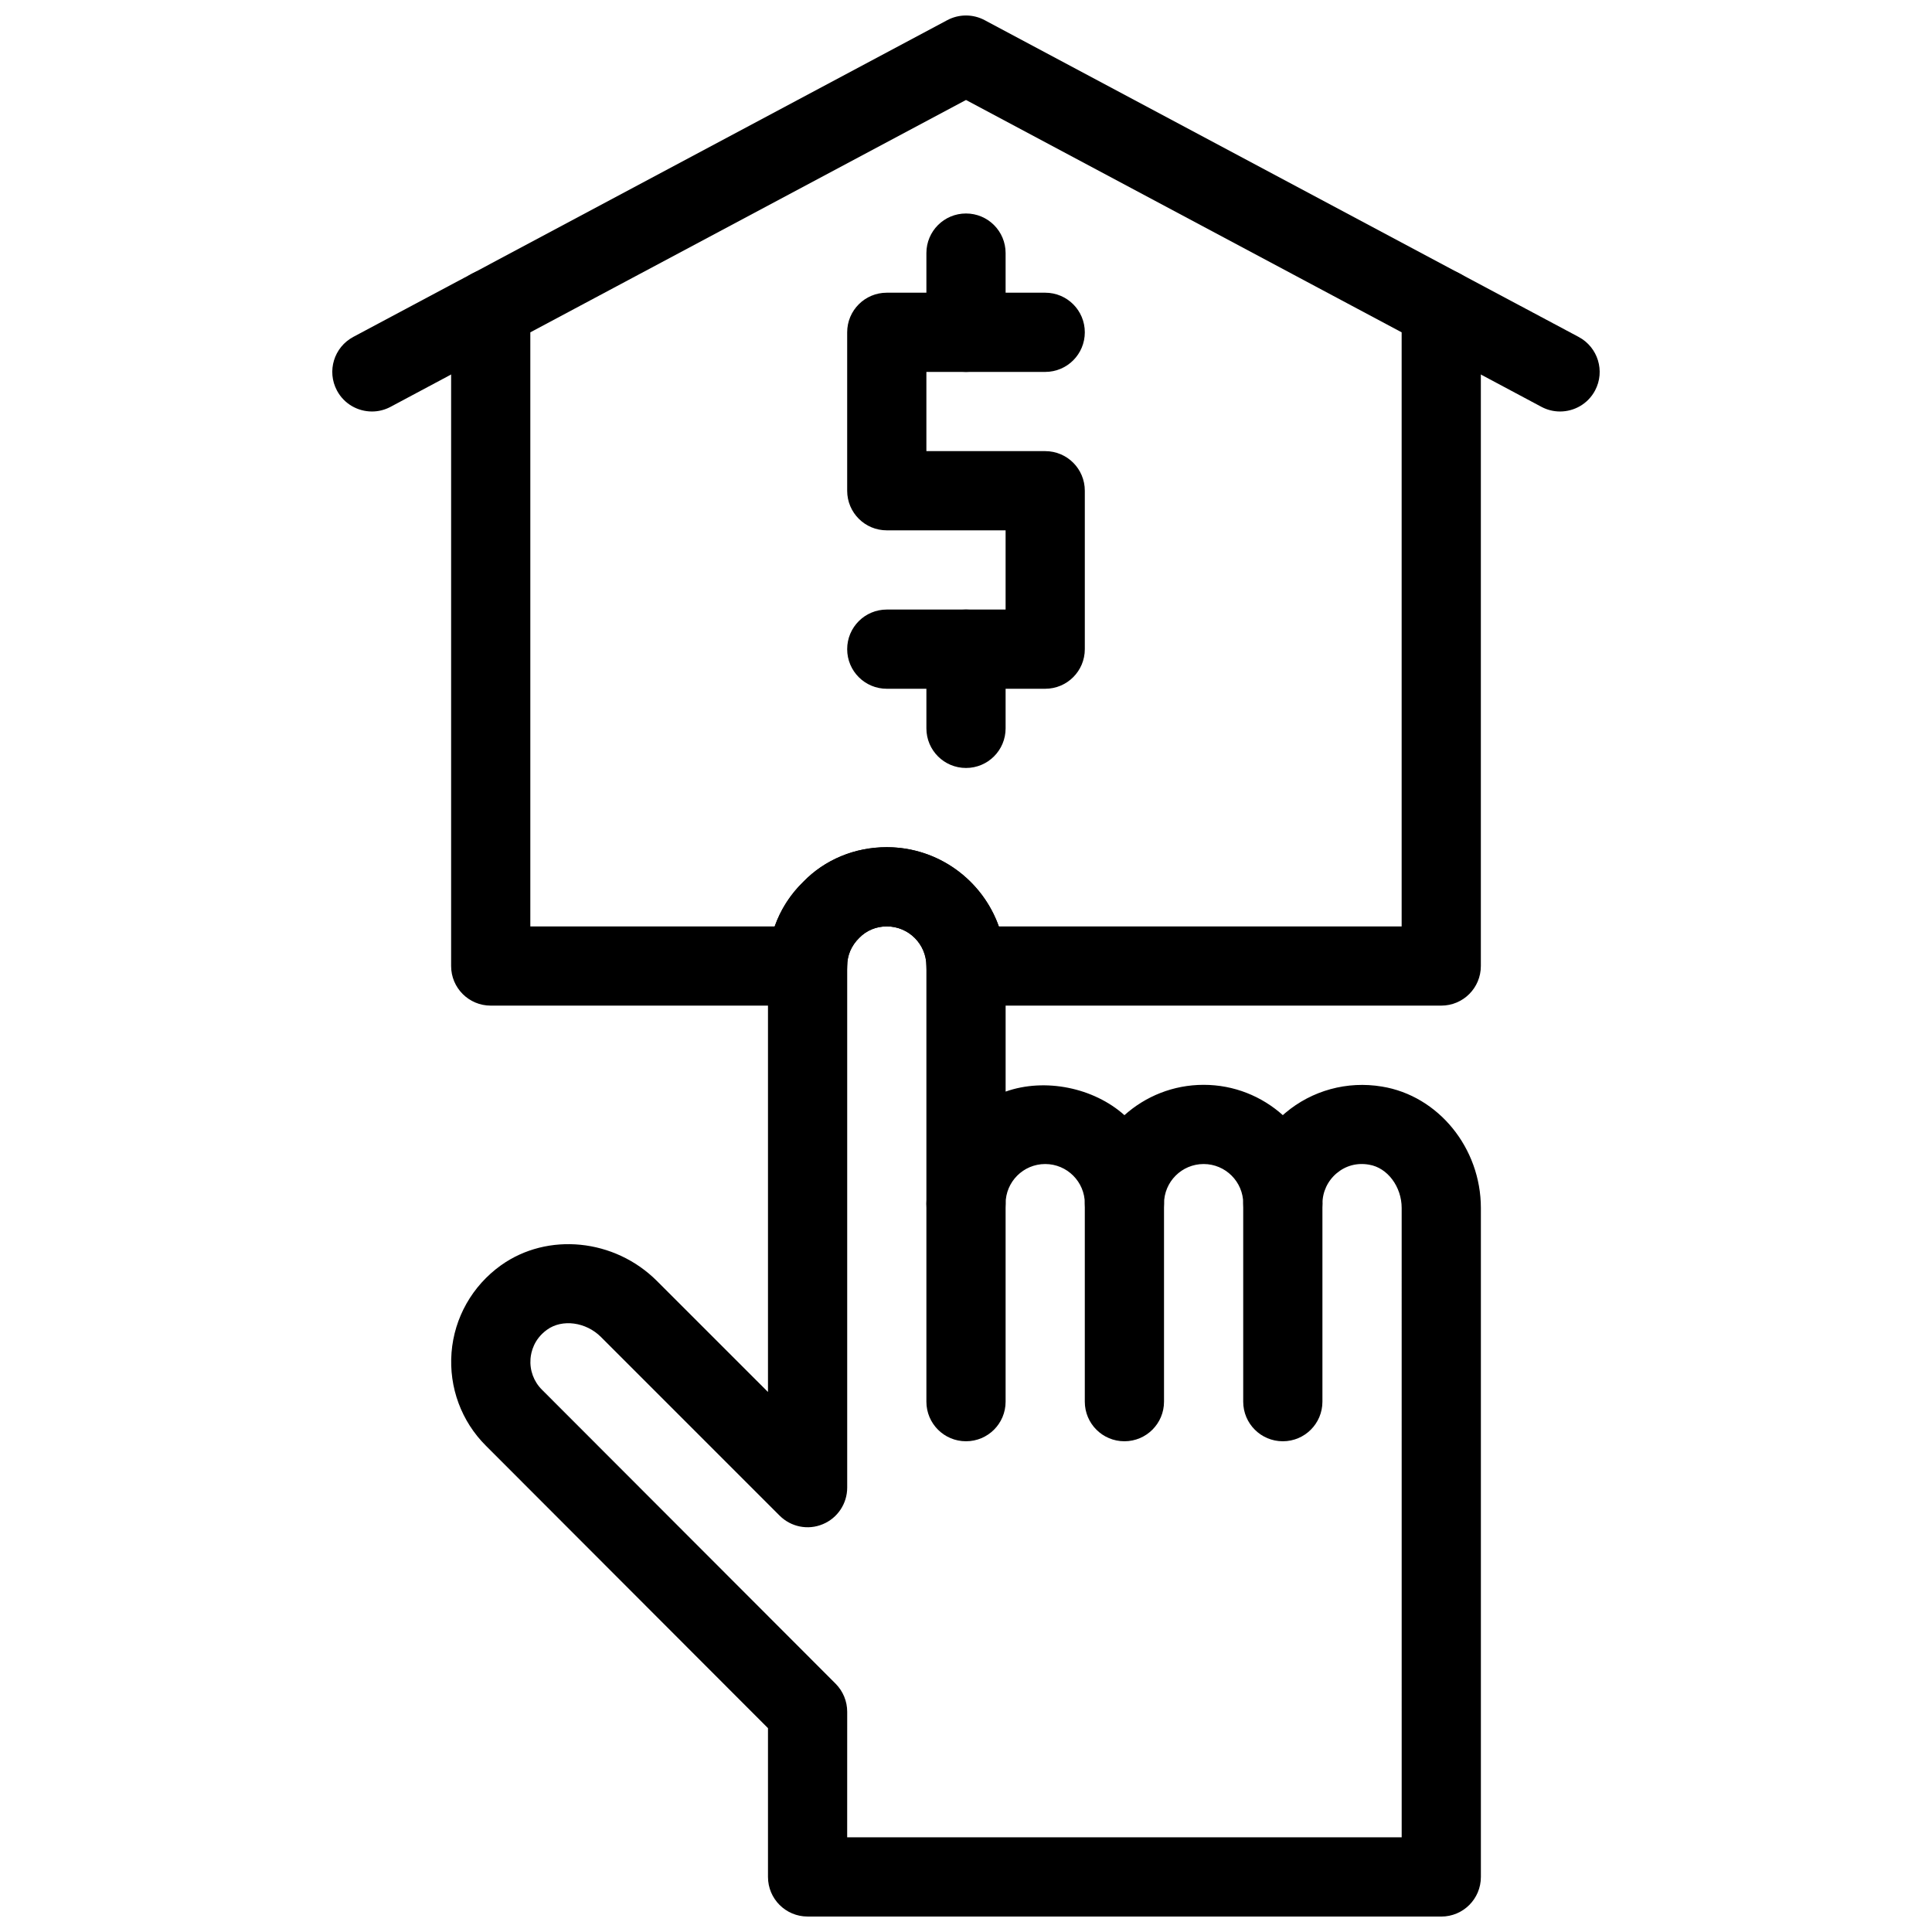
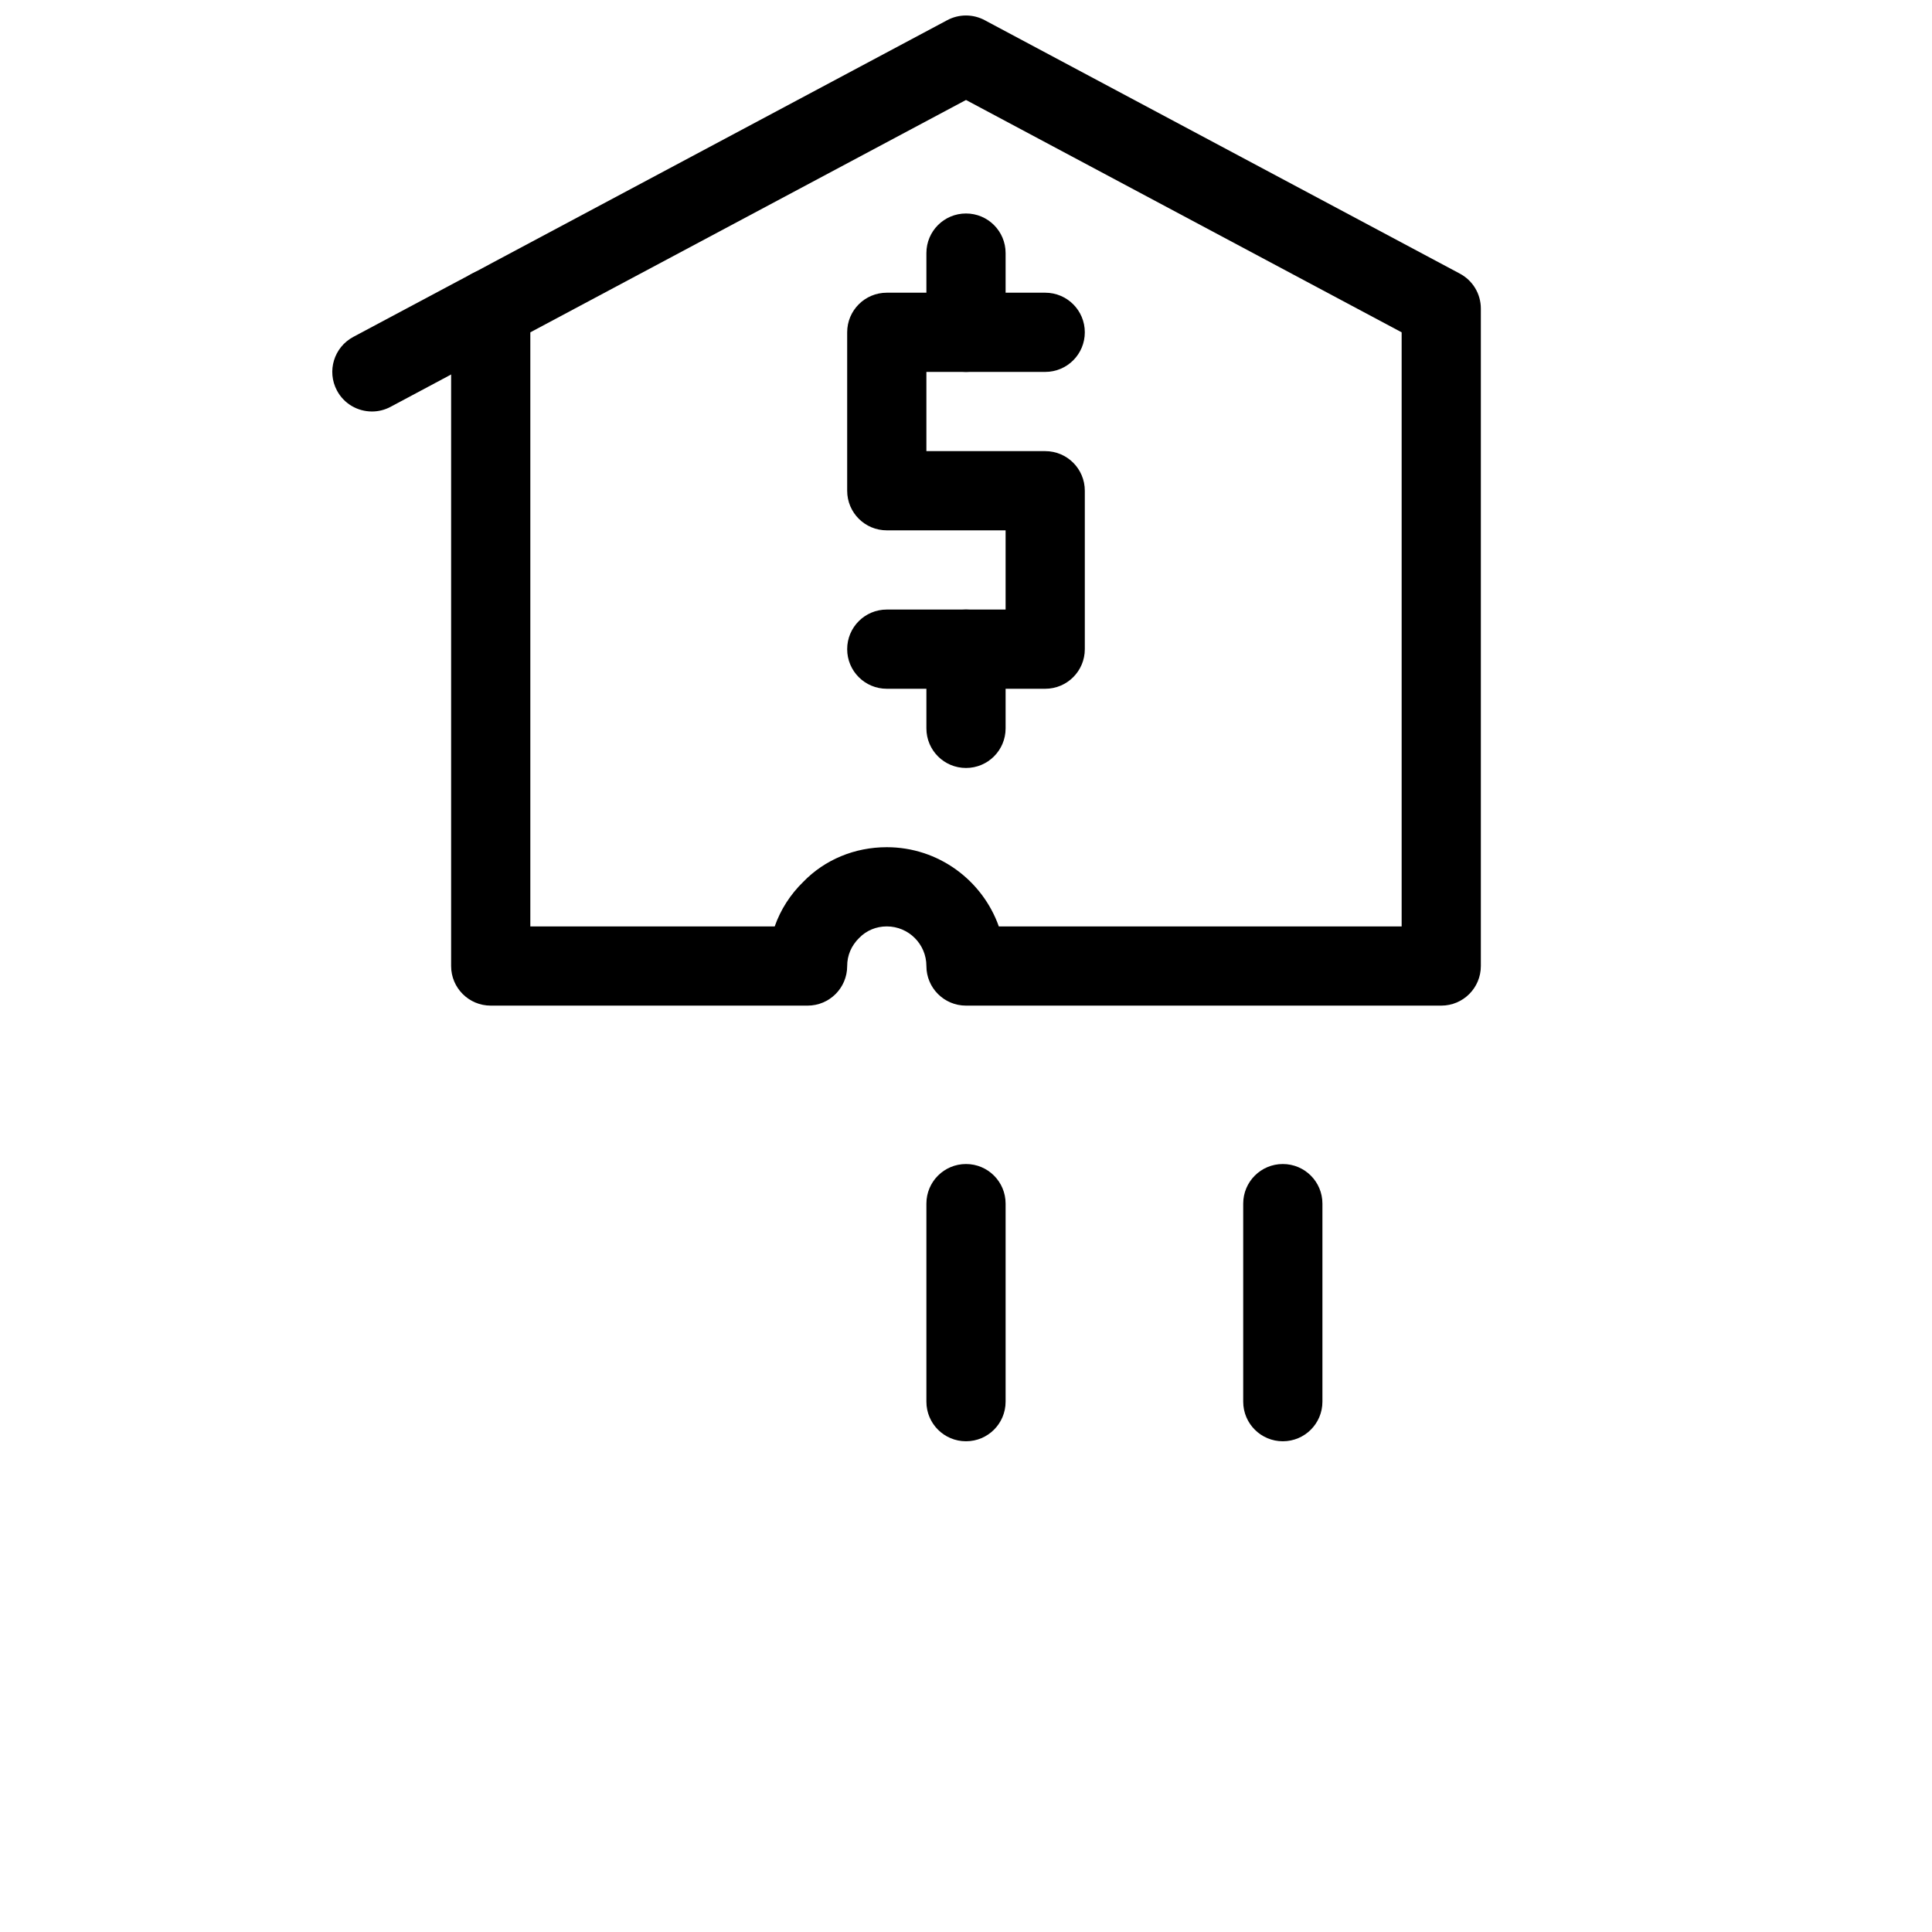
<svg xmlns="http://www.w3.org/2000/svg" width="800px" height="800px" version="1.1" viewBox="144 144 512 512">
  <defs>
    <clipPath id="b">
-       <path d="m263 368h274v283.9h-274z" />
+       <path d="m263 368h274v283.9z" />
    </clipPath>
    <clipPath id="a">
      <path d="m263 148.09h274v262.91h-274z" />
    </clipPath>
  </defs>
  <path d="m483.96 525.95c-5.805 0-10.496-4.691-10.496-10.496v-52.48c0-5.805 4.691-10.496 10.496-10.496 5.805 0 10.496 4.691 10.496 10.496v52.48c0 5.805-4.691 10.496-10.496 10.496z" />
-   <path d="m441.98 525.95c-5.805 0-10.496-4.691-10.496-10.496v-52.48c0-5.805 4.691-10.496 10.496-10.496s10.496 4.691 10.496 10.496v52.48c0 5.805-4.695 10.496-10.496 10.496z" />
  <path d="m400 525.95c-5.805 0-10.496-4.691-10.496-10.496v-52.48c0-5.805 4.691-10.496 10.496-10.496s10.496 4.691 10.496 10.496v52.48c0 5.805-4.691 10.496-10.496 10.496z" />
  <g clip-path="url(#b)">
-     <path d="m525.95 651.9h-167.93c-5.805 0-10.496-4.691-10.496-10.496v-39.422l-74.711-74.805c-6.527-6.465-9.875-15.504-9.152-24.738 0.723-9.238 5.488-17.664 13.09-23.113 12.363-8.836 30.133-7.074 41.355 4.156l29.418 29.41v-112.89c0-8.523 3.316-16.438 9.371-22.324 5.68-5.848 13.594-9.164 22.117-9.164 17.359 0 31.488 14.129 31.488 31.488v33.281c10.453-3.707 23.363-1.027 31.488 6.246 5.57-4.996 12.93-8.039 20.992-8.039s15.406 3.043 20.98 8.031c0.219-0.199 0.441-0.379 0.66-0.578 7.062-5.973 16.406-8.535 25.621-6.992 14.938 2.434 26.207 16.277 26.207 32.18v177.28c0 5.805-4.691 10.496-10.496 10.496zm-157.44-20.992h146.95l-0.004-166.78c0-5.648-3.777-10.684-8.617-11.473-3.254-0.586-6.277 0.285-8.648 2.297-2.371 2.019-3.727 4.938-3.727 8.023 0 5.805-4.691 10.496-10.496 10.496-5.805 0-10.496-4.691-10.496-10.496 0-5.793-4.703-10.496-10.496-10.496-5.793 0-10.496 4.703-10.496 10.496 0 5.805-4.691 10.496-10.496 10.496-5.805 0-10.496-4.691-10.496-10.496 0-5.793-4.703-10.496-10.496-10.496s-10.496 4.703-10.496 10.496c0 5.805-4.691 10.496-10.496 10.496-5.805 0-10.496-4.691-10.496-10.496v-62.977c0-5.793-4.703-10.496-10.496-10.496-2.801 0-5.394 1.082-7.273 3.012-2.141 2.09-3.219 4.68-3.219 7.484v138.23c0 4.242-2.551 8.082-6.477 9.699-3.914 1.648-8.43 0.734-11.441-2.277l-47.336-47.336c-3.988-3.988-10.277-4.828-14.285-1.93-3.484 2.5-4.242 5.898-4.387 7.684-0.242 3.074 0.859 6.066 3.035 8.219l77.828 77.922c1.961 1.977 3.062 4.641 3.062 7.426z" />
-   </g>
+     </g>
  <g clip-path="url(#a)">
    <path d="m525.95 410.5h-125.95c-5.805 0-10.496-4.691-10.496-10.496 0-5.793-4.703-10.496-10.496-10.496-2.801 0-5.394 1.082-7.273 3.012-2.144 2.09-3.223 4.68-3.223 7.484 0 5.805-4.691 10.496-10.496 10.496h-83.969c-5.805 0-10.496-4.691-10.496-10.496v-174.23c0-3.871 2.129-7.43 5.551-9.258l125.95-67.184c3.098-1.637 6.781-1.637 9.875 0l125.95 67.184c3.434 1.824 5.562 5.383 5.562 9.258v174.23c0 5.805-4.691 10.496-10.496 10.496zm-117.25-20.992h106.75v-157.44l-115.45-61.57-115.46 61.57v157.44h64.762c1.555-4.43 4.137-8.469 7.59-11.828 5.676-5.848 13.59-9.164 22.113-9.164 13.684 0 25.355 8.773 29.691 20.992z" />
  </g>
-   <path d="m557.43 253.05c-1.66 0-3.348-0.387-4.922-1.227l-31.543-16.828c-5.102-2.75-7.012-9.109-4.25-14.211 2.75-5.09 9.09-7.043 14.211-4.25l31.438 16.762c5.113 2.731 7.062 9.078 4.336 14.199-1.883 3.539-5.512 5.555-9.27 5.555z" />
  <path d="m242.57 253.05c-3.758 0-7.391-2.016-9.277-5.562-2.731-5.125-0.781-11.473 4.332-14.203l31.438-16.762c5.121-2.793 11.473-0.84 14.211 4.25 2.762 5.102 0.852 11.473-4.25 14.211l-31.531 16.836c-1.574 0.84-3.266 1.23-4.922 1.23z" />
  <path d="m420.99 326.53h-41.984c-5.805 0-10.496-4.691-10.496-10.496s4.691-10.496 10.496-10.496h31.488v-20.992h-31.488c-5.805 0-10.496-4.691-10.496-10.496v-41.984c0-5.805 4.691-10.496 10.496-10.496h41.984c5.805 0 10.496 4.691 10.496 10.496s-4.691 10.496-10.496 10.496h-31.488v20.992h31.488c5.805 0 10.496 4.691 10.496 10.496v41.984c0 5.805-4.695 10.496-10.496 10.496z" />
  <path d="m400 242.56c-5.805 0-10.496-4.691-10.496-10.496v-20.992c0-5.805 4.691-10.496 10.496-10.496s10.496 4.691 10.496 10.496v20.992c0 5.805-4.691 10.496-10.496 10.496z" />
  <path d="m400 347.52c-5.805 0-10.496-4.691-10.496-10.496v-20.992c0-5.805 4.691-10.496 10.496-10.496s10.496 4.691 10.496 10.496v20.992c0 5.805-4.691 10.496-10.496 10.496z" />
</svg>